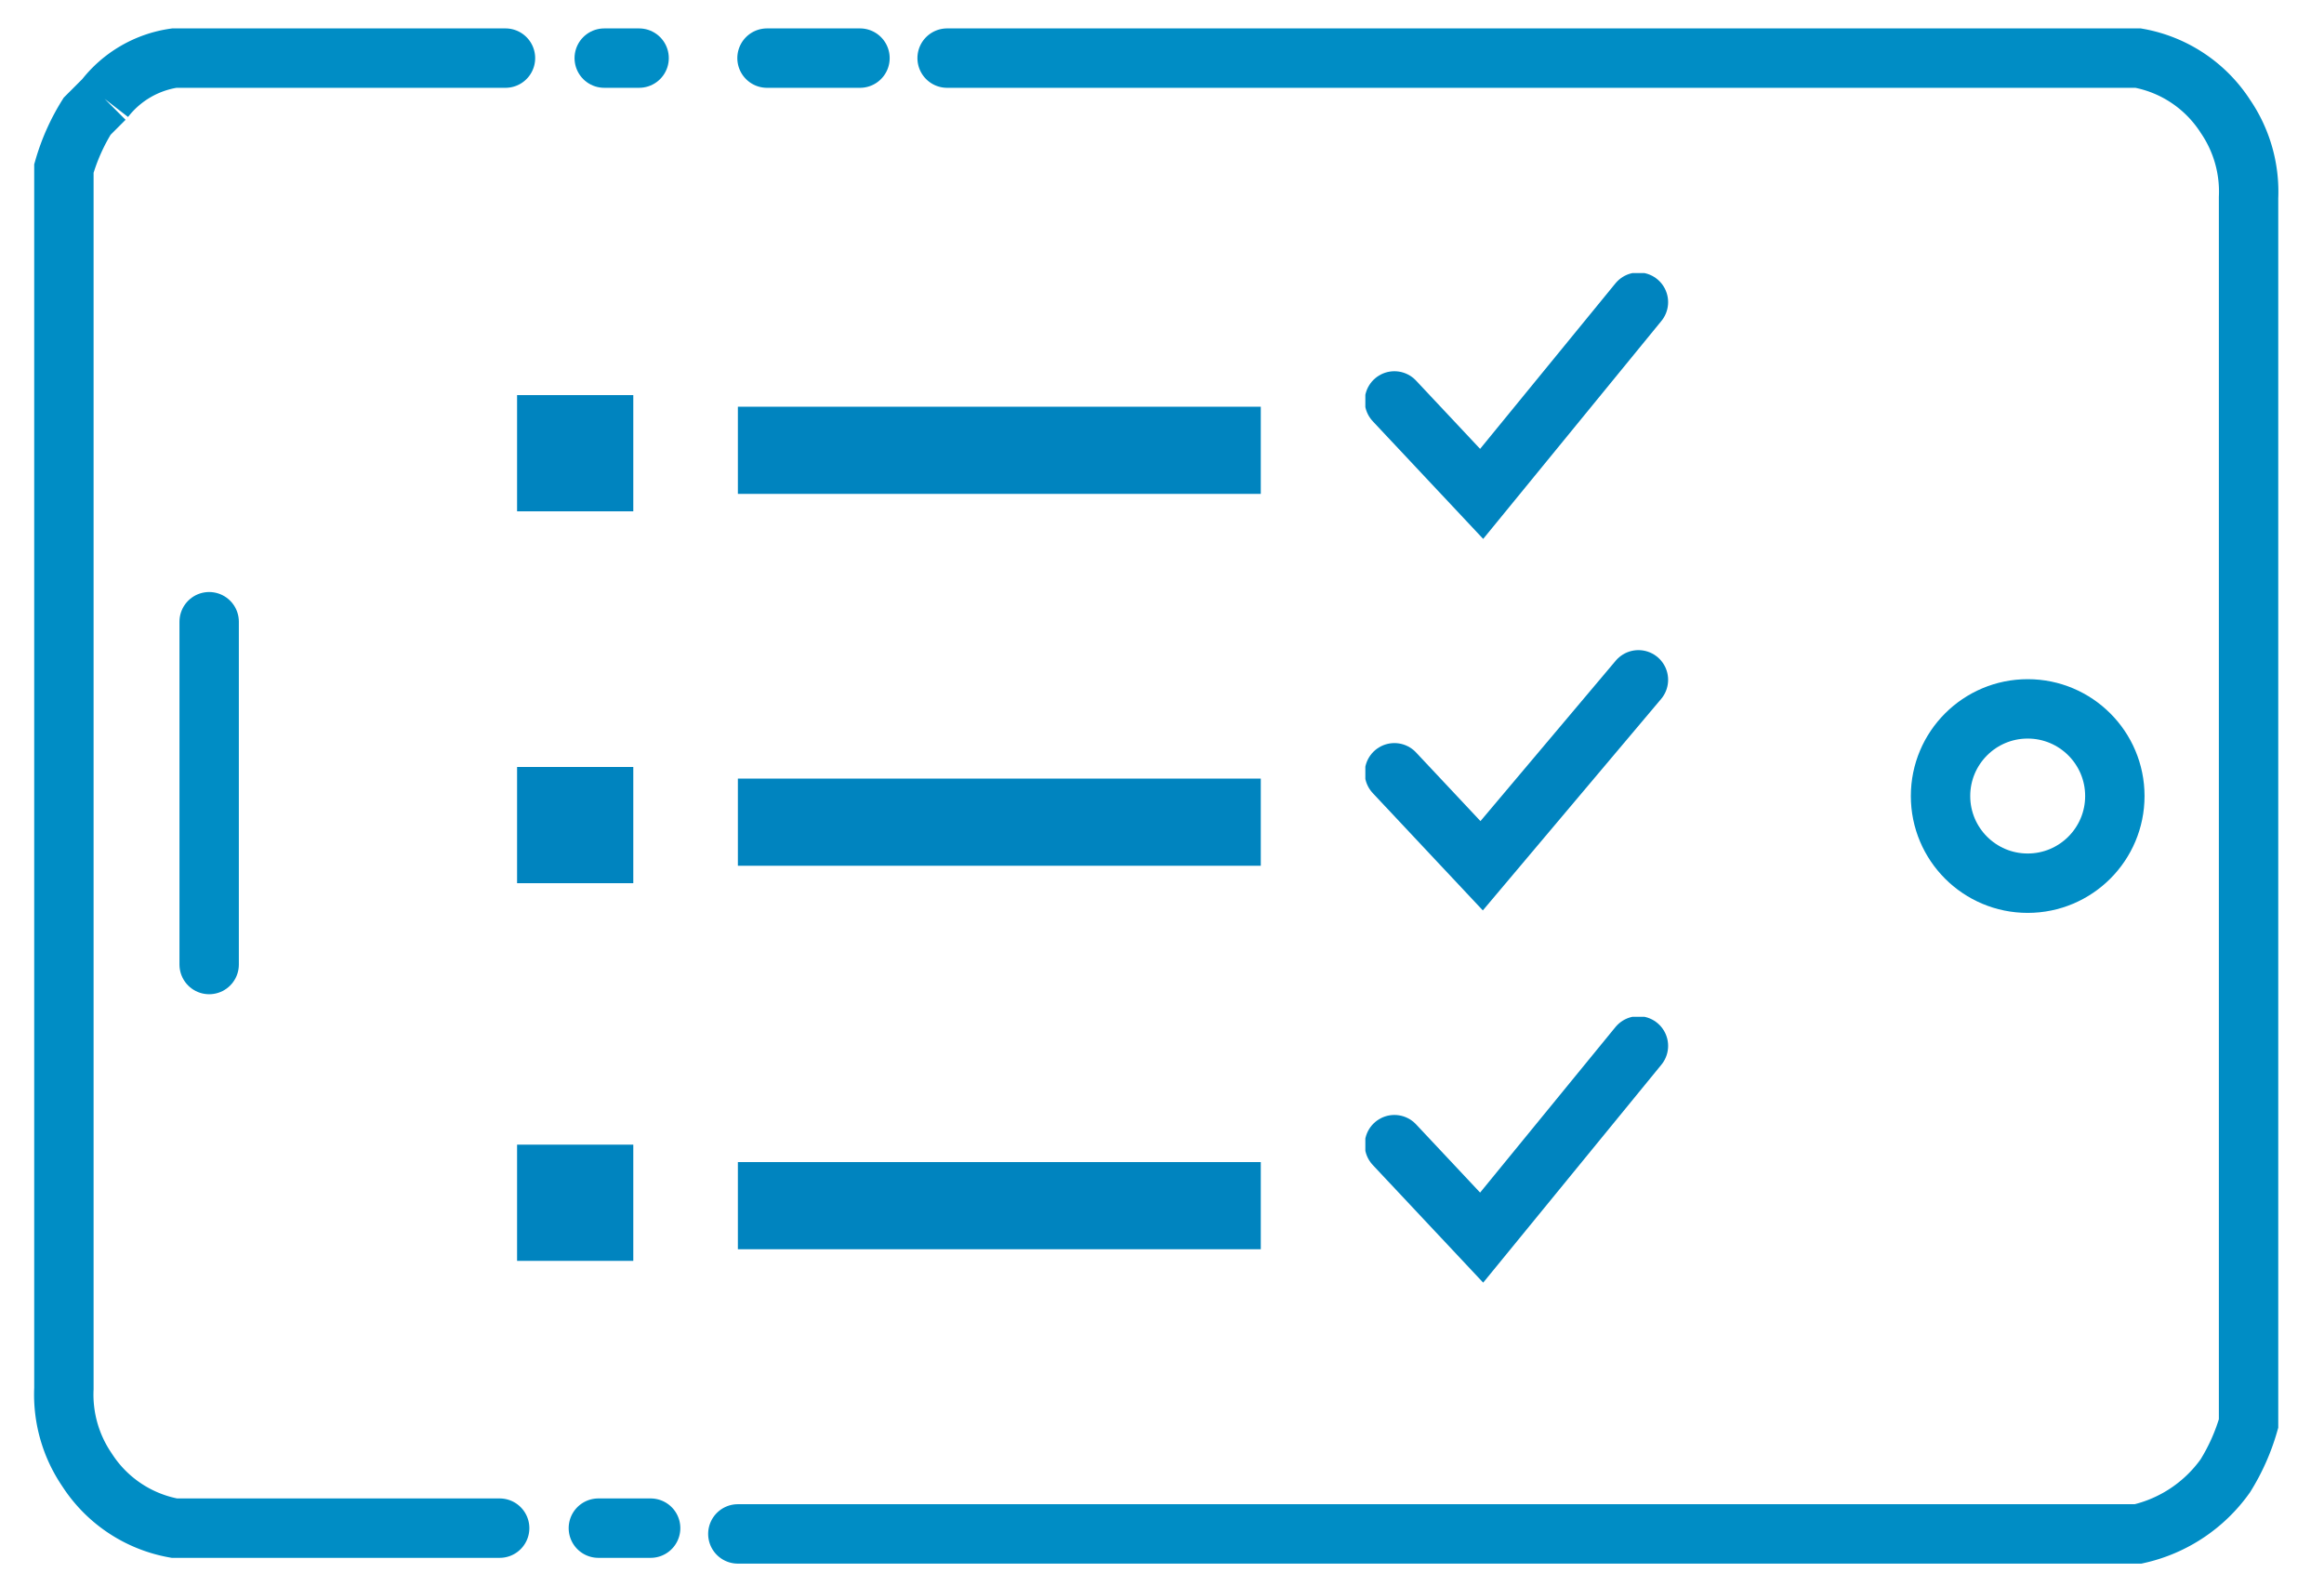
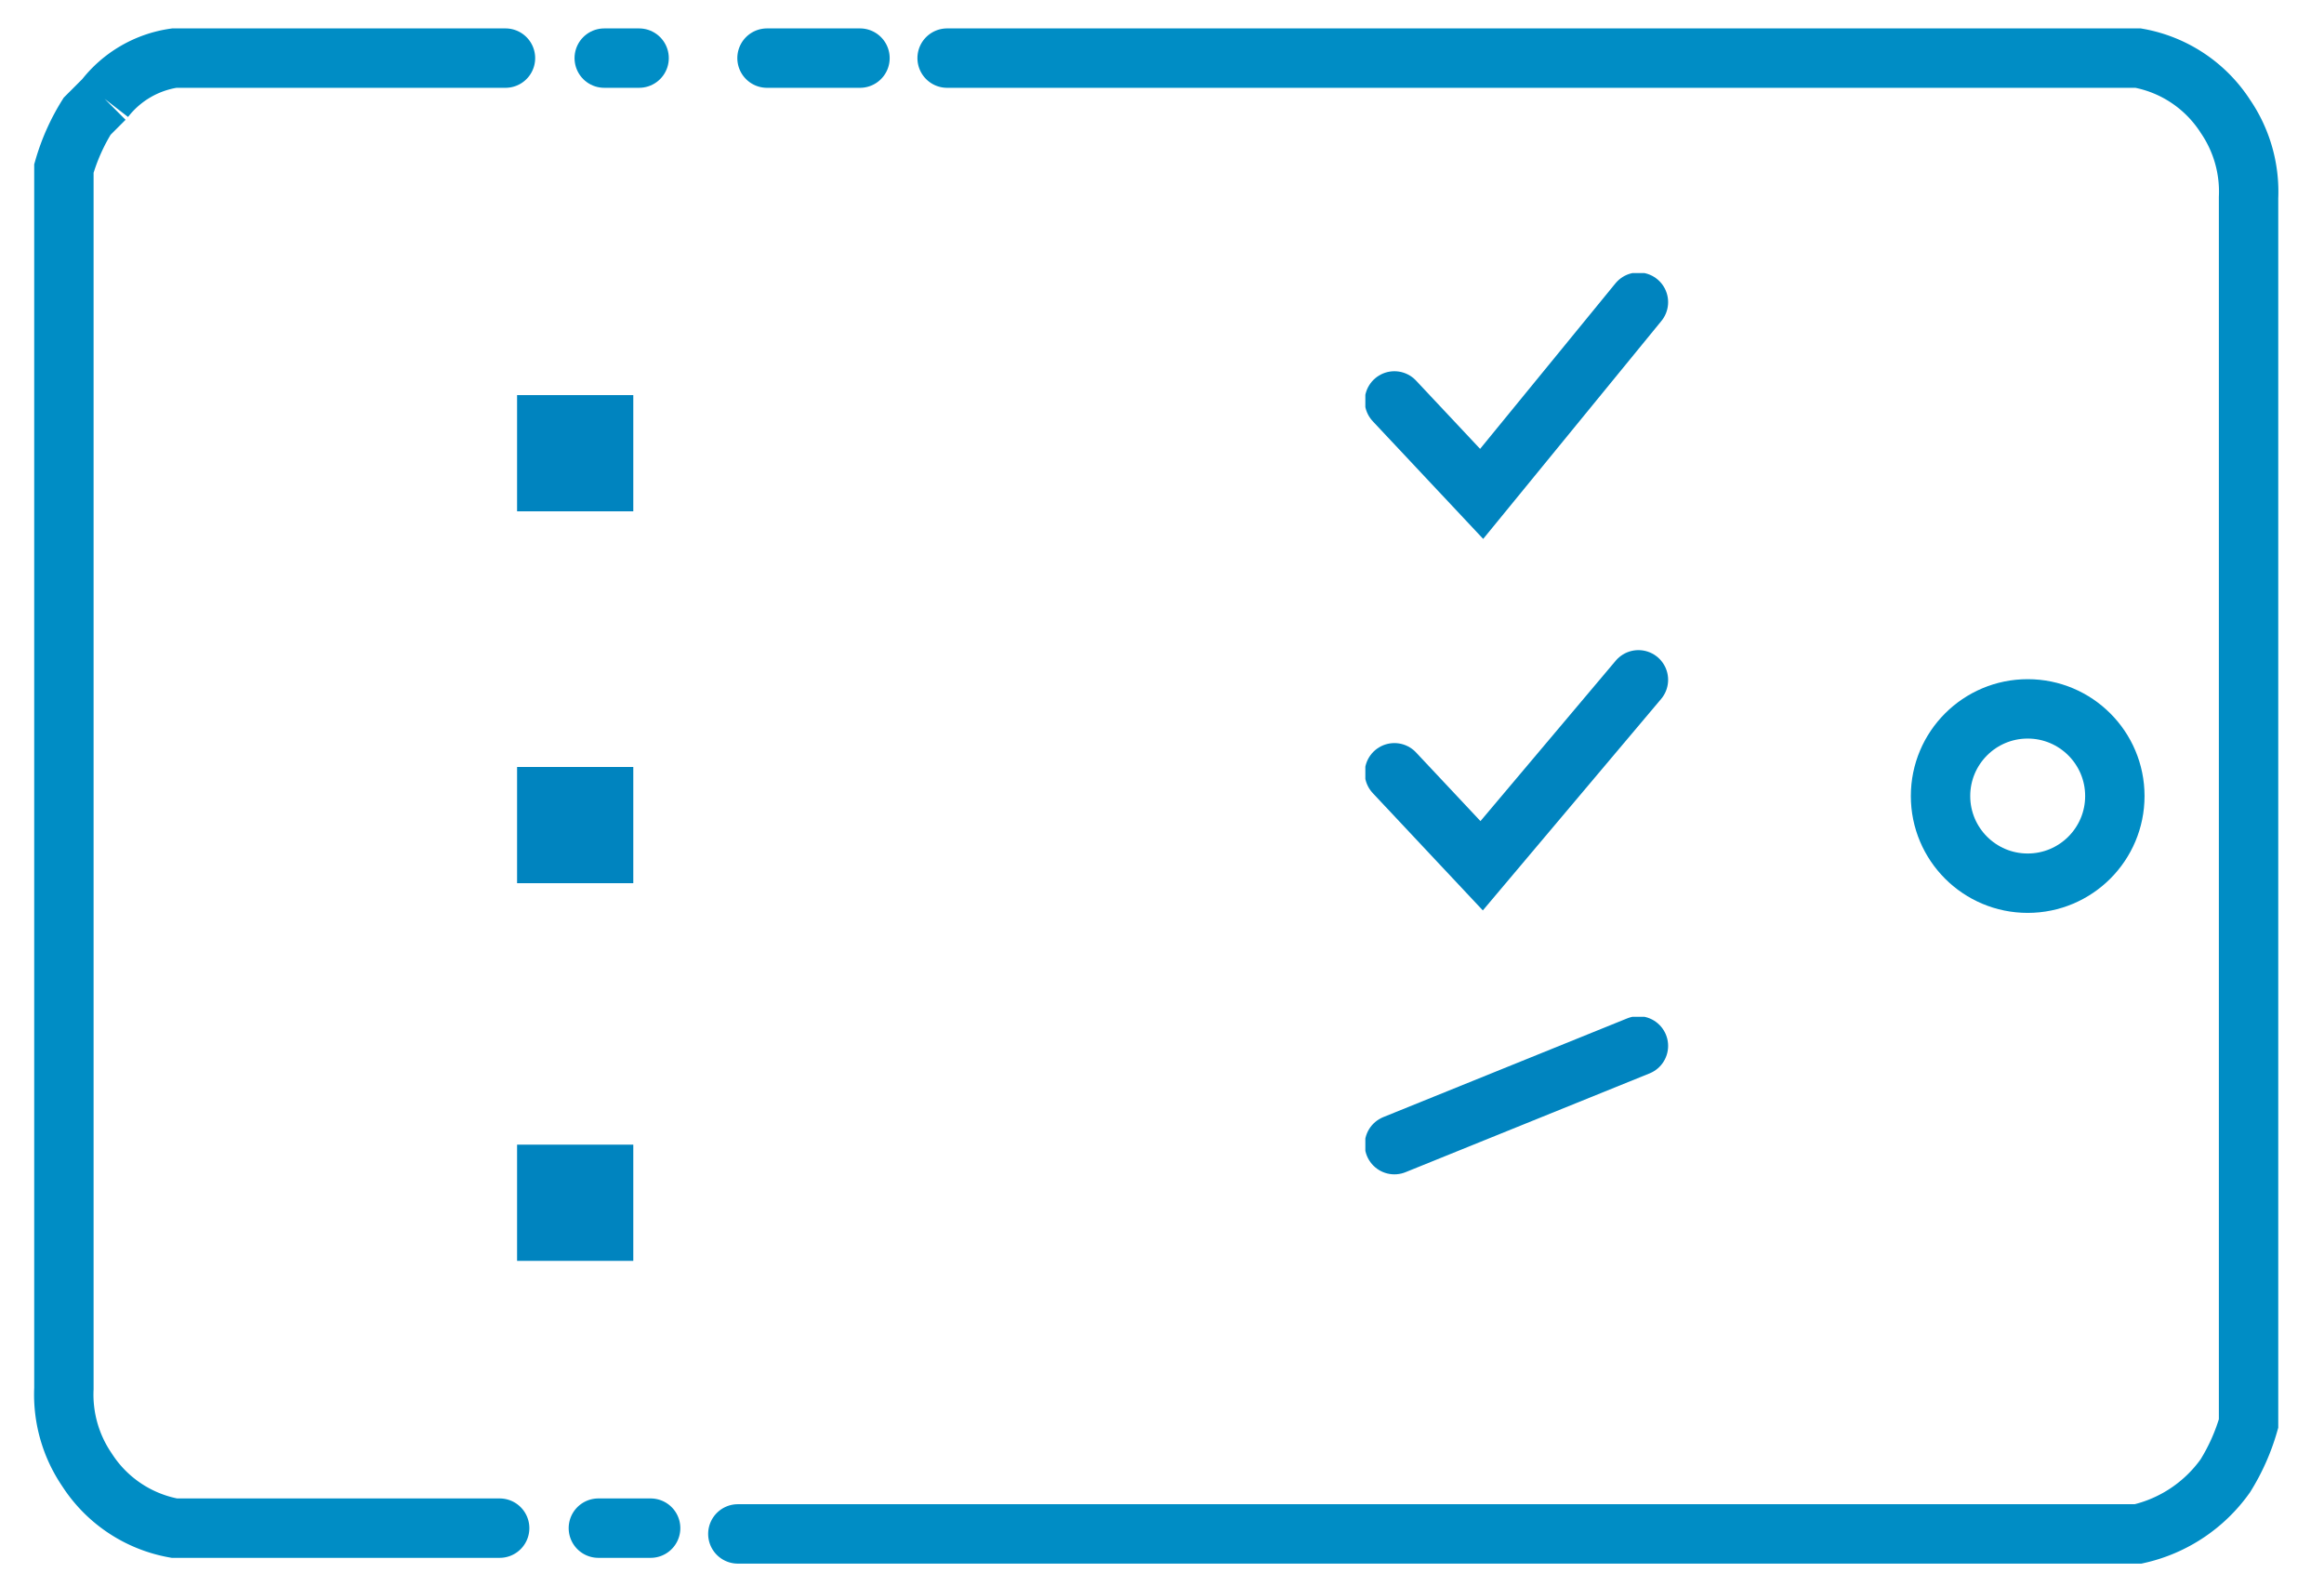
<svg xmlns="http://www.w3.org/2000/svg" width="97.835" height="66.772" viewBox="0 0 97.835 66.772">
  <defs>
    <clipPath id="clip-path">
      <rect id="Rechteck_831" data-name="Rechteck 831" width="97.835" height="66.772" />
    </clipPath>
    <clipPath id="clip-path-2">
      <rect id="Rechteck_838" data-name="Rechteck 838" width="12.963" height="11.496" />
    </clipPath>
  </defs>
  <g id="icon-blue-app-checklist" transform="translate(0.1 -6.2)">
    <g id="Gruppe_19456" data-name="Gruppe 19456" transform="translate(-0.1 6.2)">
      <g id="Gruppe_19455" data-name="Gruppe 19455" clip-path="url(#clip-path)">
        <path id="Pfad_1924" data-name="Pfad 1924" d="M19.344,69.081H5.647a5.536,5.536,0,0,1-3.669-2.446A5.616,5.616,0,0,1,1,63.211V11.847a8.688,8.688,0,0,1,.978-2.2l.734-.734A4.536,4.536,0,0,1,5.647,7.2H19.589M30.6,7.2h3.913m3.669,0h50.14a5.536,5.536,0,0,1,3.669,2.446,5.616,5.616,0,0,1,.978,3.424V64.678a8.688,8.688,0,0,1-.978,2.2,6.172,6.172,0,0,1-3.669,2.446H29.372M25.7,69.081H23.5" transform="translate(1.69 -4.754)" fill="none" stroke="#008dc5" stroke-linecap="round" stroke-width="2.5" />
        <path id="Pfad_1925" data-name="Pfad 1925" d="M10.3,7.2h1.468" transform="translate(15.137 -4.754)" fill="none" stroke="#008dc5" stroke-linecap="round" stroke-width="2.5" />
      </g>
    </g>
-     <path id="Pfad_1926" data-name="Pfad 1926" d="M3.5,31.331V16.9" transform="translate(5.205 15.471)" fill="none" stroke="#008dc5" stroke-linecap="round" stroke-linejoin="round" stroke-width="2.5" />
    <circle id="Ellipse_14" data-name="Ellipse 14" cx="3.669" cy="3.669" r="3.669" transform="translate(81.592 36.04)" fill="none" stroke="#008dc5" stroke-miterlimit="10" stroke-width="2.5" />
    <rect id="Rechteck_832" data-name="Rechteck 832" width="4.892" height="4.892" transform="translate(21.668 22.832)" fill="#0084bf" />
-     <rect id="Rechteck_833" data-name="Rechteck 833" width="22.013" height="3.669" transform="translate(30.963 23.321)" fill="#0084bf" />
    <rect id="Rechteck_834" data-name="Rechteck 834" width="4.892" height="4.892" transform="translate(21.668 38.486)" fill="#0084bf" />
-     <rect id="Rechteck_835" data-name="Rechteck 835" width="22.013" height="3.669" transform="translate(30.963 38.975)" fill="#0084bf" />
    <rect id="Rechteck_836" data-name="Rechteck 836" width="4.892" height="4.892" transform="translate(21.668 54.384)" fill="#0084bf" />
-     <rect id="Rechteck_837" data-name="Rechteck 837" width="22.013" height="3.669" transform="translate(30.963 55.118)" fill="#0084bf" />
    <g id="Gruppe_19458" data-name="Gruppe 19458" transform="translate(57.378 17.696)">
      <g id="Gruppe_19457" data-name="Gruppe 19457" clip-path="url(#clip-path-2)">
        <path id="Pfad_1927" data-name="Pfad 1927" d="M34.173,11.4l-6.6,8.071L23.9,15.558" transform="translate(-22.677 -10.177)" fill="none" stroke="#0084bf" stroke-linecap="round" stroke-width="2.5" />
      </g>
    </g>
    <g id="Gruppe_19460" data-name="Gruppe 19460" transform="translate(57.378 33.349)">
      <g id="Gruppe_19459" data-name="Gruppe 19459" clip-path="url(#clip-path-2)">
        <path id="Pfad_1928" data-name="Pfad 1928" d="M34.173,17.9l-6.6,7.827L23.9,21.813" transform="translate(-22.677 -16.432)" fill="none" stroke="#0084bf" stroke-linecap="round" stroke-width="2.5" />
      </g>
    </g>
    <g id="Gruppe_19462" data-name="Gruppe 19462" transform="translate(57.378 49.003)">
      <g id="Gruppe_19461" data-name="Gruppe 19461" clip-path="url(#clip-path-2)">
-         <path id="Pfad_1929" data-name="Pfad 1929" d="M34.173,24.2l-6.6,8.071L23.9,28.358" transform="translate(-22.677 -22.977)" fill="none" stroke="#0084bf" stroke-linecap="round" stroke-width="2.5" />
+         <path id="Pfad_1929" data-name="Pfad 1929" d="M34.173,24.2L23.9,28.358" transform="translate(-22.677 -22.977)" fill="none" stroke="#0084bf" stroke-linecap="round" stroke-width="2.5" />
      </g>
    </g>
  </g>
</svg>